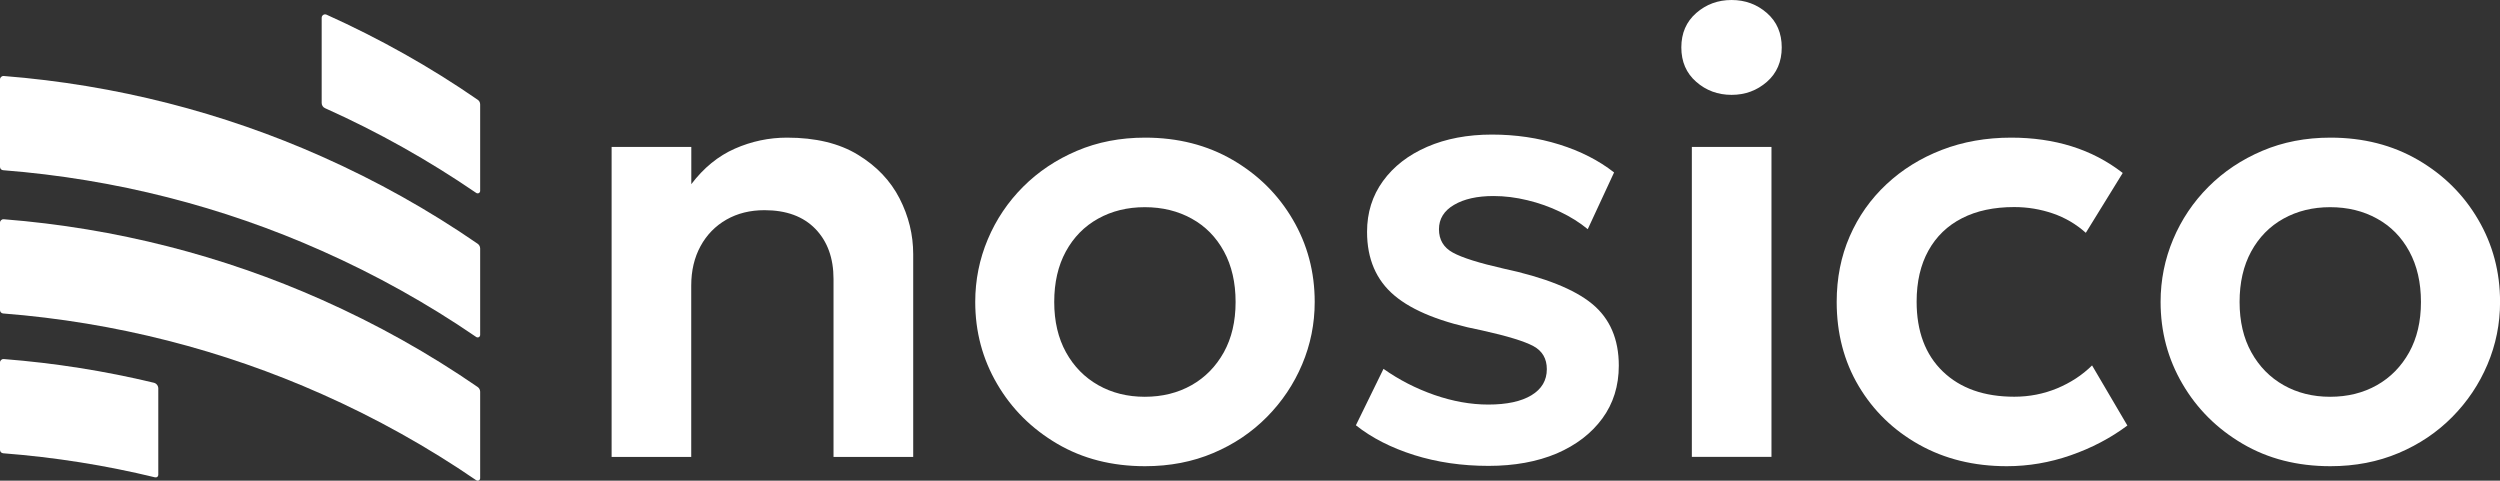
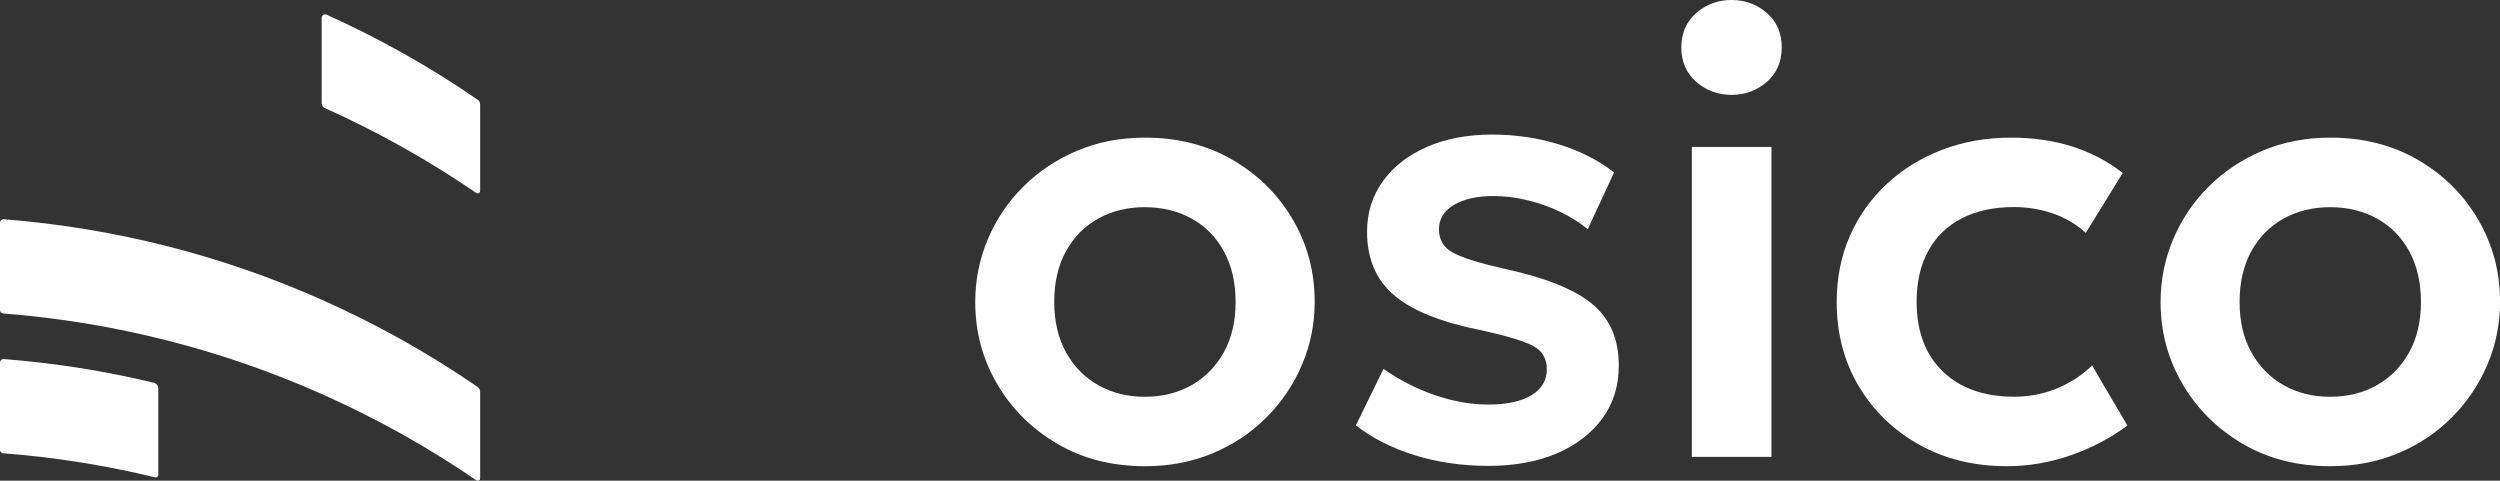
<svg xmlns="http://www.w3.org/2000/svg" id="Lager_1" x="0px" y="0px" viewBox="0 0 392.16 75.4" style="enable-background:new 0 0 392.16 75.4;" xml:space="preserve">
  <rect x="0" y="0" width="392.16" height="75.4" fill="#333333" stroke="none" />
  <style type="text/css">	.st0{fill:#FFFFFF;}</style>
  <g>
    <g>
-       <path class="st0" d="M95.94,71.67V23.05h12.5v5.84c1.94-2.56,4.22-4.42,6.83-5.57c2.61-1.15,5.34-1.73,8.19-1.73   c4.47,0,8.18,0.89,11.11,2.68c2.93,1.78,5.11,4.07,6.54,6.86c1.43,2.79,2.14,5.71,2.14,8.75v31.8h-12.5V43.76   c0-3.27-0.95-5.89-2.84-7.85c-1.9-1.96-4.56-2.94-8-2.94c-2.24,0-4.22,0.49-5.96,1.48c-1.73,0.99-3.09,2.38-4.06,4.16   c-0.97,1.78-1.46,3.84-1.46,6.18v26.89H95.94z" />
      <path class="st0" d="M179.62,73.13c-5.19,0-9.78-1.17-13.78-3.52c-4-2.35-7.15-5.48-9.43-9.39c-2.29-3.91-3.43-8.19-3.43-12.86   c0-3.43,0.66-6.71,1.97-9.82c1.31-3.11,3.16-5.86,5.54-8.24c2.38-2.38,5.19-4.26,8.44-5.64c3.24-1.38,6.81-2.07,10.7-2.07   c5.15,0,9.73,1.17,13.74,3.5c4,2.33,7.15,5.45,9.43,9.36c2.29,3.91,3.43,8.21,3.43,12.91c0,3.44-0.66,6.7-1.97,9.8   c-1.31,3.1-3.15,5.84-5.52,8.24c-2.37,2.4-5.17,4.29-8.41,5.66C187.08,72.44,183.51,73.13,179.62,73.13z M179.57,62.24   c2.75,0,5.2-0.61,7.34-1.82c2.14-1.21,3.82-2.93,5.06-5.15c1.23-2.22,1.85-4.85,1.85-7.9s-0.61-5.69-1.82-7.92   c-1.22-2.24-2.9-3.96-5.06-5.15c-2.16-1.2-4.61-1.8-7.37-1.8c-2.72,0-5.16,0.6-7.32,1.8c-2.16,1.2-3.84,2.92-5.06,5.15   c-1.22,2.24-1.82,4.88-1.82,7.92s0.62,5.68,1.85,7.9c1.23,2.22,2.92,3.94,5.06,5.15C174.42,61.63,176.85,62.24,179.57,62.24z" />
      <path class="st0" d="M233.5,73.08c-4.18,0-8.07-0.57-11.67-1.7c-3.6-1.14-6.65-2.69-9.14-4.67l4.33-8.85   c2.43,1.72,5.09,3.08,7.97,4.09c2.89,1,5.71,1.51,8.46,1.51c2.92,0,5.18-0.49,6.78-1.46c1.6-0.97,2.41-2.33,2.41-4.09   c0-1.65-0.7-2.86-2.11-3.62c-1.41-0.76-4.09-1.58-8.05-2.46c-6.29-1.23-10.87-3.05-13.74-5.47c-2.87-2.41-4.3-5.75-4.3-9.99   c0-3.01,0.83-5.67,2.5-7.97c1.67-2.3,3.98-4.09,6.93-5.37c2.95-1.28,6.34-1.92,10.16-1.92c3.73,0,7.25,0.52,10.58,1.56   c3.32,1.04,6.18,2.5,8.58,4.38l-4.13,8.9c-1.26-1.04-2.71-1.95-4.33-2.72c-1.62-0.78-3.33-1.39-5.13-1.82   c-1.8-0.44-3.57-0.66-5.32-0.66c-2.56,0-4.63,0.46-6.2,1.39c-1.57,0.92-2.36,2.2-2.36,3.82c0,1.65,0.73,2.88,2.19,3.67   c1.46,0.8,4.1,1.63,7.93,2.5c6.48,1.39,11.12,3.24,13.91,5.54c2.79,2.3,4.18,5.53,4.18,9.68c0,3.18-0.86,5.94-2.58,8.29   c-1.72,2.35-4.11,4.18-7.17,5.5C241.11,72.43,237.55,73.08,233.5,73.08z" />
      <path class="st0" d="M271.62,14.88c-2.14,0-3.99-0.68-5.54-2.04c-1.56-1.36-2.34-3.16-2.34-5.4c0-2.24,0.78-4.04,2.34-5.4   c1.56-1.36,3.4-2.04,5.54-2.04s3.99,0.68,5.54,2.04c1.56,1.36,2.33,3.16,2.33,5.4c0,2.24-0.78,4.04-2.33,5.4   C275.6,14.2,273.76,14.88,271.62,14.88z M265.39,71.67V23.05h12.49v48.62H265.39z" />
      <path class="st0" d="M314.8,73.13c-5.15,0-9.74-1.13-13.76-3.38c-4.02-2.25-7.18-5.32-9.48-9.19c-2.3-3.87-3.45-8.27-3.45-13.2   c0-3.73,0.68-7.16,2.04-10.28c1.36-3.13,3.28-5.85,5.76-8.17c2.48-2.32,5.38-4.12,8.7-5.4c3.32-1.28,6.95-1.92,10.87-1.92   c3.4,0,6.56,0.45,9.48,1.36c2.92,0.91,5.59,2.3,8.02,4.18l-5.79,9.39c-1.52-1.36-3.25-2.38-5.18-3.04c-1.93-0.66-3.95-1-6.05-1   c-3.18,0-5.91,0.58-8.19,1.75c-2.29,1.17-4.04,2.86-5.27,5.08c-1.23,2.22-1.85,4.89-1.85,8c0,4.67,1.37,8.32,4.11,10.96   c2.74,2.64,6.47,3.96,11.21,3.96c2.37,0,4.6-0.44,6.71-1.31c2.11-0.88,3.94-2.07,5.49-3.6l5.54,9.43   c-2.66,1.98-5.62,3.53-8.9,4.67C321.54,72.56,318.2,73.13,314.8,73.13z" />
      <path class="st0" d="M365.56,73.13c-5.19,0-9.78-1.17-13.78-3.52c-4-2.35-7.15-5.48-9.43-9.39c-2.29-3.91-3.43-8.19-3.43-12.86   c0-3.43,0.66-6.71,1.97-9.82c1.31-3.11,3.16-5.86,5.54-8.24c2.38-2.38,5.19-4.26,8.44-5.64c3.24-1.38,6.81-2.07,10.7-2.07   c5.15,0,9.73,1.17,13.74,3.5c4,2.33,7.15,5.45,9.43,9.36c2.29,3.91,3.43,8.21,3.43,12.91c0,3.44-0.66,6.7-1.97,9.8   c-1.31,3.1-3.15,5.84-5.52,8.24c-2.37,2.4-5.17,4.29-8.41,5.66C373.01,72.44,369.45,73.13,365.56,73.13z M365.51,62.24   c2.75,0,5.2-0.61,7.34-1.82c2.14-1.21,3.82-2.93,5.06-5.15c1.23-2.22,1.85-4.85,1.85-7.9s-0.61-5.69-1.82-7.92   c-1.21-2.24-2.9-3.96-5.06-5.15c-2.16-1.2-4.61-1.8-7.37-1.8c-2.72,0-5.16,0.6-7.32,1.8c-2.16,1.2-3.84,2.92-5.06,5.15   c-1.22,2.24-1.82,4.88-1.82,7.92s0.61,5.68,1.85,7.9c1.23,2.22,2.92,3.94,5.06,5.15C360.36,61.63,362.79,62.24,365.51,62.24z" />
    </g>
    <g>
      <path class="st0" d="M24.83,60.93v13.56c0,0.26-0.24,0.45-0.5,0.39C16.59,73,8.63,71.73,0.48,71.1C0.21,71.07,0,70.85,0,70.58   l0-13.72c0-0.31,0.27-0.56,0.58-0.54c8.04,0.63,15.91,1.88,23.56,3.72C24.54,60.14,24.83,60.51,24.83,60.93z" />
      <path class="st0" d="M75.32,61.45v13.56c0,0.32-0.35,0.5-0.62,0.32c-7.6-5.21-15.72-9.74-24.23-13.52   C35,54.93,18.15,50.55,0.48,49.17C0.21,49.15,0,48.92,0,48.65l0-13.72c0-0.31,0.27-0.56,0.58-0.54   c17.63,1.39,34.45,5.76,49.89,12.63c8.6,3.82,16.79,8.4,24.45,13.68C75.17,60.87,75.32,61.15,75.32,61.45z" />
-       <path class="st0" d="M75.32,38.98v13.56c0,0.32-0.35,0.5-0.62,0.32c-7.6-5.21-15.72-9.74-24.23-13.52   C35,32.45,18.15,28.08,0.48,26.7C0.21,26.68,0,26.45,0,26.18l0-13.72c0-0.31,0.27-0.56,0.58-0.54   c17.63,1.39,34.45,5.76,49.89,12.63c8.6,3.82,16.79,8.4,24.45,13.68C75.17,38.4,75.32,38.68,75.32,38.98z" />
      <path class="st0" d="M75.32,16.38v13.56c0,0.32-0.35,0.5-0.62,0.32c-7.45-5.1-15.39-9.56-23.71-13.29   c-0.32-0.14-0.53-0.46-0.53-0.81V2.79c0-0.39,0.4-0.65,0.76-0.49c8.32,3.75,16.26,8.2,23.7,13.34   C75.18,15.8,75.32,16.08,75.32,16.38z" />
      <line class="st0" x1="50.47" y1="1.96" x2="50.47" y2="1.74" />
    </g>
  </g>
</svg>